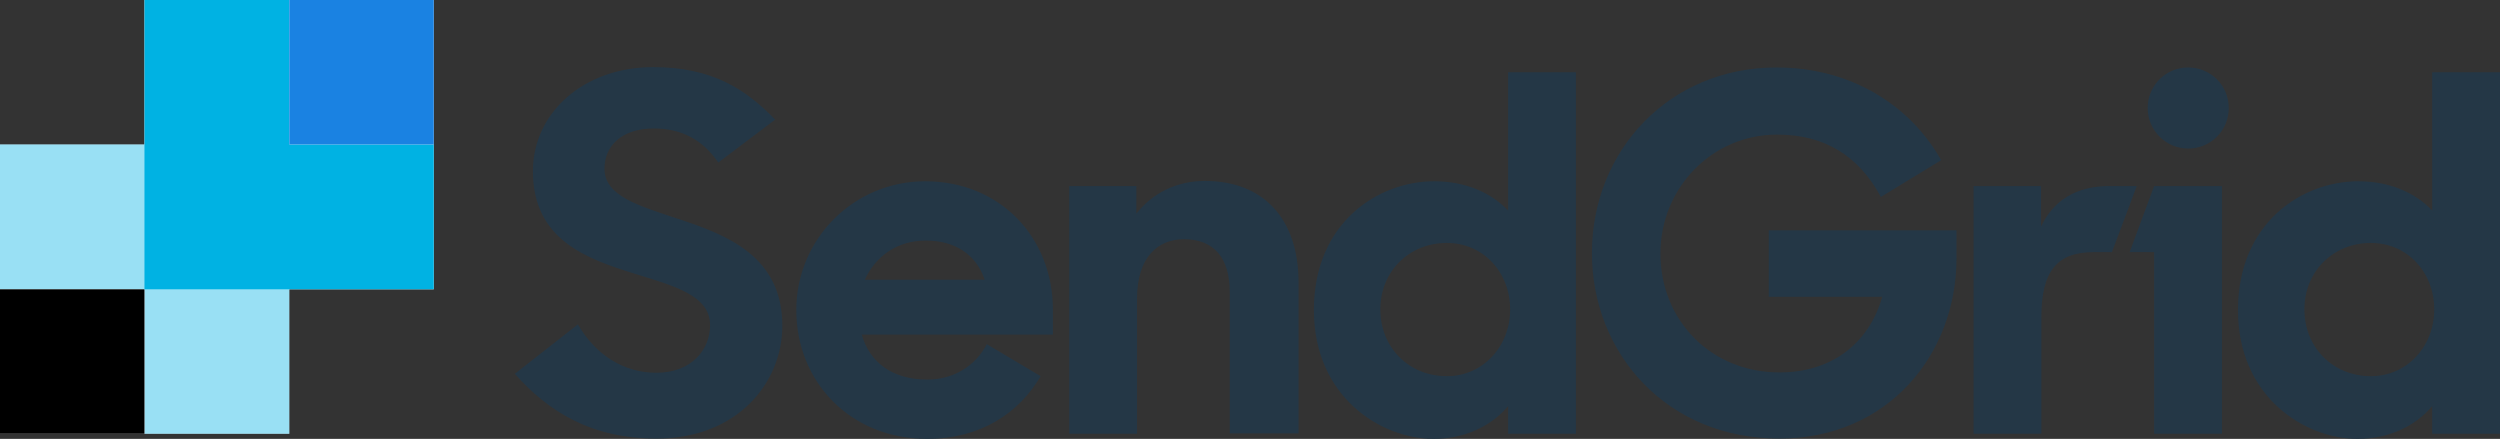
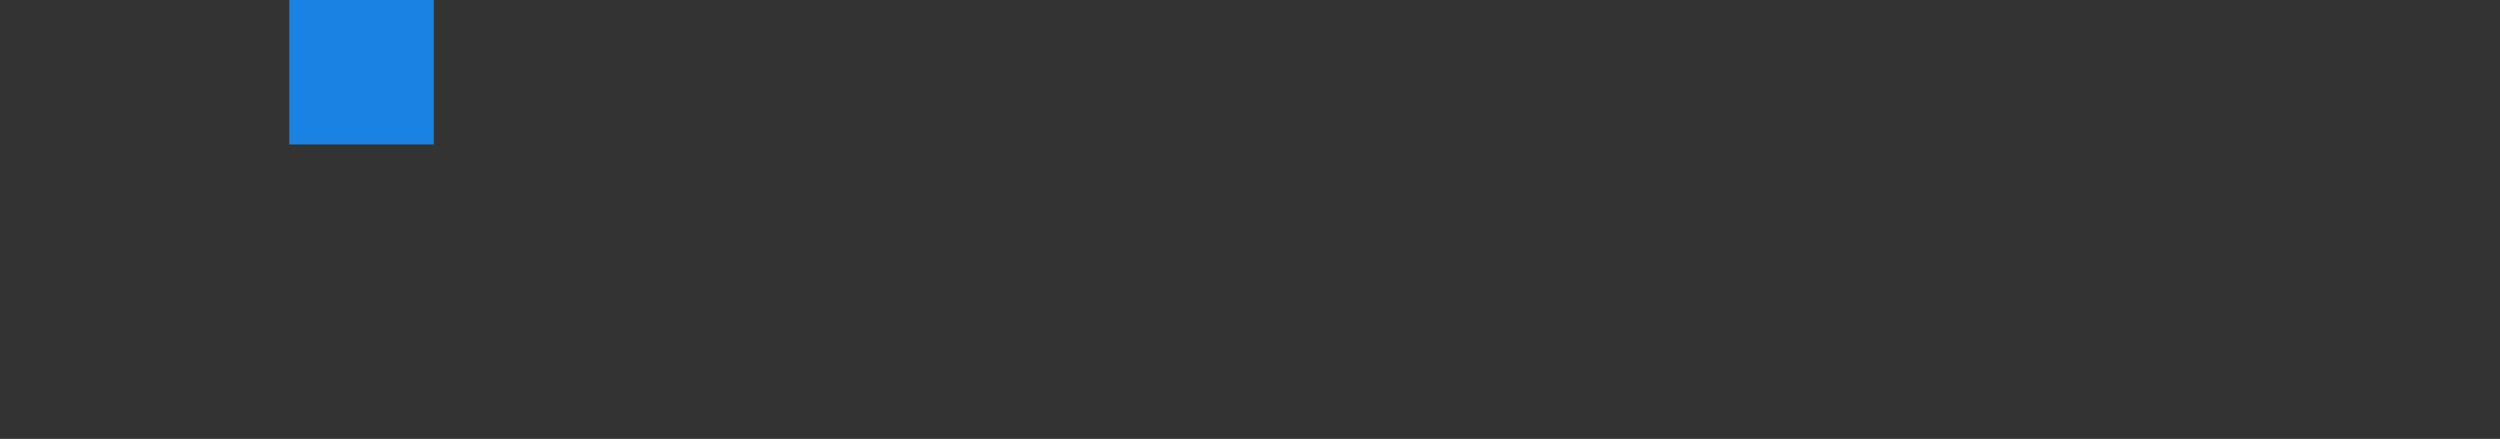
<svg xmlns="http://www.w3.org/2000/svg" viewBox="0 0 733.7 128.8">
  <rect x="0" y="0" width="733.7" height="128.8" fill="#333333" stroke="none" />
-   <path fill="#fff" d="M127.3 0H42.4v42.4H0v84.9h84.9V84.9h42.4z" />
-   <path opacity=".4" fill="#00b2e3" d="M0 42.4v42.5h42.4v42.4h42.5V42.4z" />
-   <path fill="#243746" d="M151.1 109.7l18.5-14.5c5.2 9 13.5 14.2 23 14.2 10.3 0 15.8-6.7 15.8-14 0-8.7-10.6-11.5-21.9-15-14.2-4.4-30.1-9.9-30.1-30.2 0-17 14.8-30.5 35.3-30.5 17.3 0 27.2 6.5 35.8 15.4l-16.7 12.6c-4.4-6.5-10.6-10-18.9-10-9.4 0-14.5 5.1-14.5 11.8 0 8.1 10.2 10.9 21.5 14.7 14.4 4.7 30.7 11 30.7 31.4 0 16.9-13.4 33.1-36.8 33.1-19.3.1-32.1-8.1-41.7-19zm162.6-55.1h19.8v8.1c4.7-6 11.8-9.6 20.1-9.6 17.1 0 27.5 11 27.5 29.8v44.3h-20.2V85.6c0-9.7-4.5-15.4-13.4-15.4-7.6 0-13.8 5.2-13.8 17.4v39.7h-19.9V54.6zM385.6 91c0-25.7 18.9-37.8 35.3-37.8 9.4 0 16.9 3.5 21.7 8.6V21.2h19.9v106.1h-19.9v-8.1c-4.8 5.7-12.5 9.6-21.9 9.6-15.4 0-35.1-12.3-35.1-37.8zm57.6-.2c0-10.8-7.8-19.5-18.6-19.5-11 0-19.5 8.3-19.5 19.5s8.4 19.6 19.5 19.6c10.7 0 18.6-8.8 18.6-19.6zm24-16.5c0-30.2 22.8-54.5 54.2-54.5 15.7 0 28.9 5.7 38.5 14.7 3.9 3.7 7.2 7.9 9.8 12.5L552 57.8c-6.5-12.1-16.6-18.3-30.4-18.3-19.3 0-34.3 15.8-34.3 34.9 0 19.5 14.7 34.9 35 34.9 15.4 0 26.3-8.7 30.1-22.2h-33.3V67.6h55.1v8.1c0 28.5-20.3 53-51.9 53-33.2.1-55.1-25.1-55.1-54.4zm112-19.7H599v11.9c3.6-7.6 10.2-11.9 20.1-11.9h8L619.8 74h-5.4c-10.6 0-15.3 5.5-15.3 19v34.3h-19.9V54.6zm53 0h19.9v72.7h-19.9V74H625l7.2-19.4zm10-11c6.6 0 11.9-5.3 11.9-11.9 0-6.6-5.3-11.9-11.9-11.9-6.6 0-11.9 5.3-11.9 11.9 0 6.5 5.3 11.9 11.9 11.9zM656.8 91c0-25.7 18.9-37.8 35.3-37.8 9.4 0 16.9 3.5 21.7 8.6V21.2h19.9v106.1h-19.9v-8.1c-4.8 5.7-12.5 9.6-21.9 9.6-15.5 0-35.1-12.3-35.1-37.8zm57.6-.2c0-10.8-7.8-19.5-18.6-19.5-11 0-19.5 8.3-19.5 19.5s8.4 19.6 19.5 19.6c10.7 0 18.6-8.8 18.6-19.6zm-405.4 0c0-20.9-15.3-37.6-37.5-37.6-20.9 0-37.8 16.9-37.8 37.8s15.7 37.8 38.4 37.8c15.7 0 27-7.6 33.3-18.4l-15.8-9.4c-3.3 6.4-9.8 10.4-17.4 10.4-10.5 0-17-5.2-19.3-13.2H309v-7.4zm-55.2-8.7c3.1-6.8 9.4-11.5 17.9-11.5 8.4 0 14.7 3.9 17.3 11.5h-35.2z" />
-   <path class="st3" d="M0 84.9h42.4v42.4H0z" />
-   <path fill="#00b2e3" d="M84.9 42.4V0H42.4v84.9h84.9V42.4z" />
  <path fill="#1a82e2" d="M84.9 0h42.4v42.4H84.9z" />
</svg>